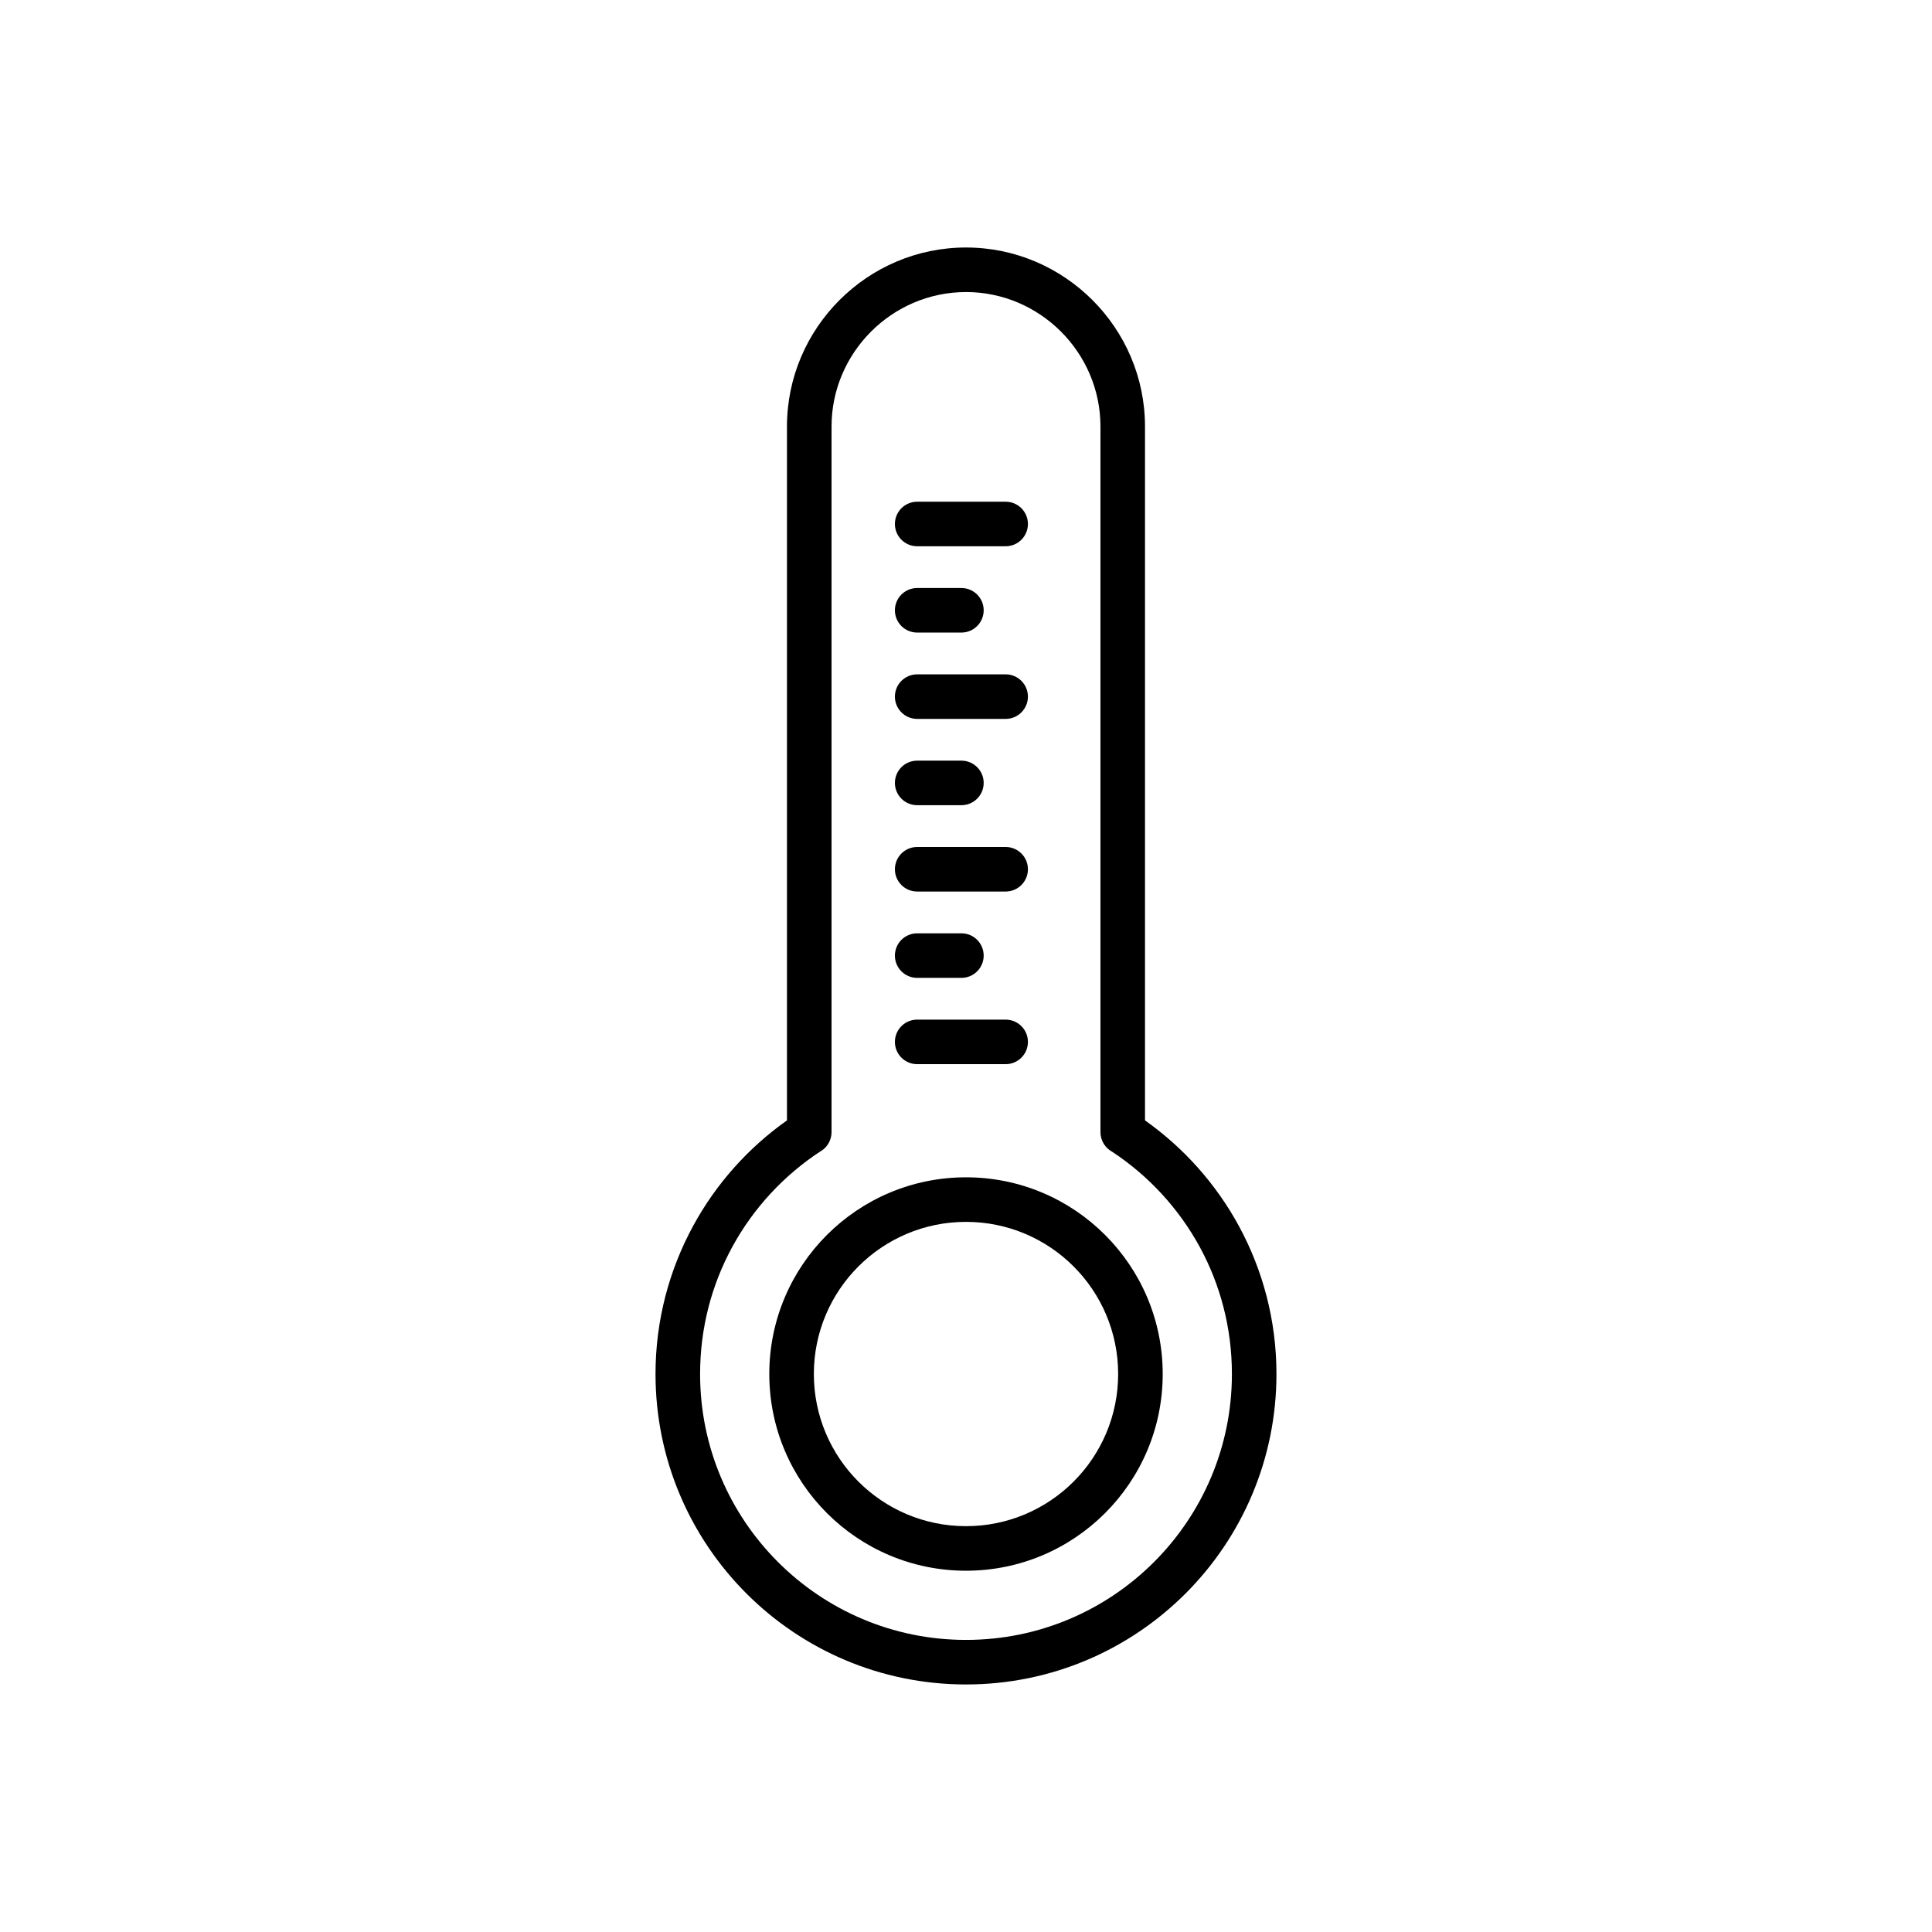
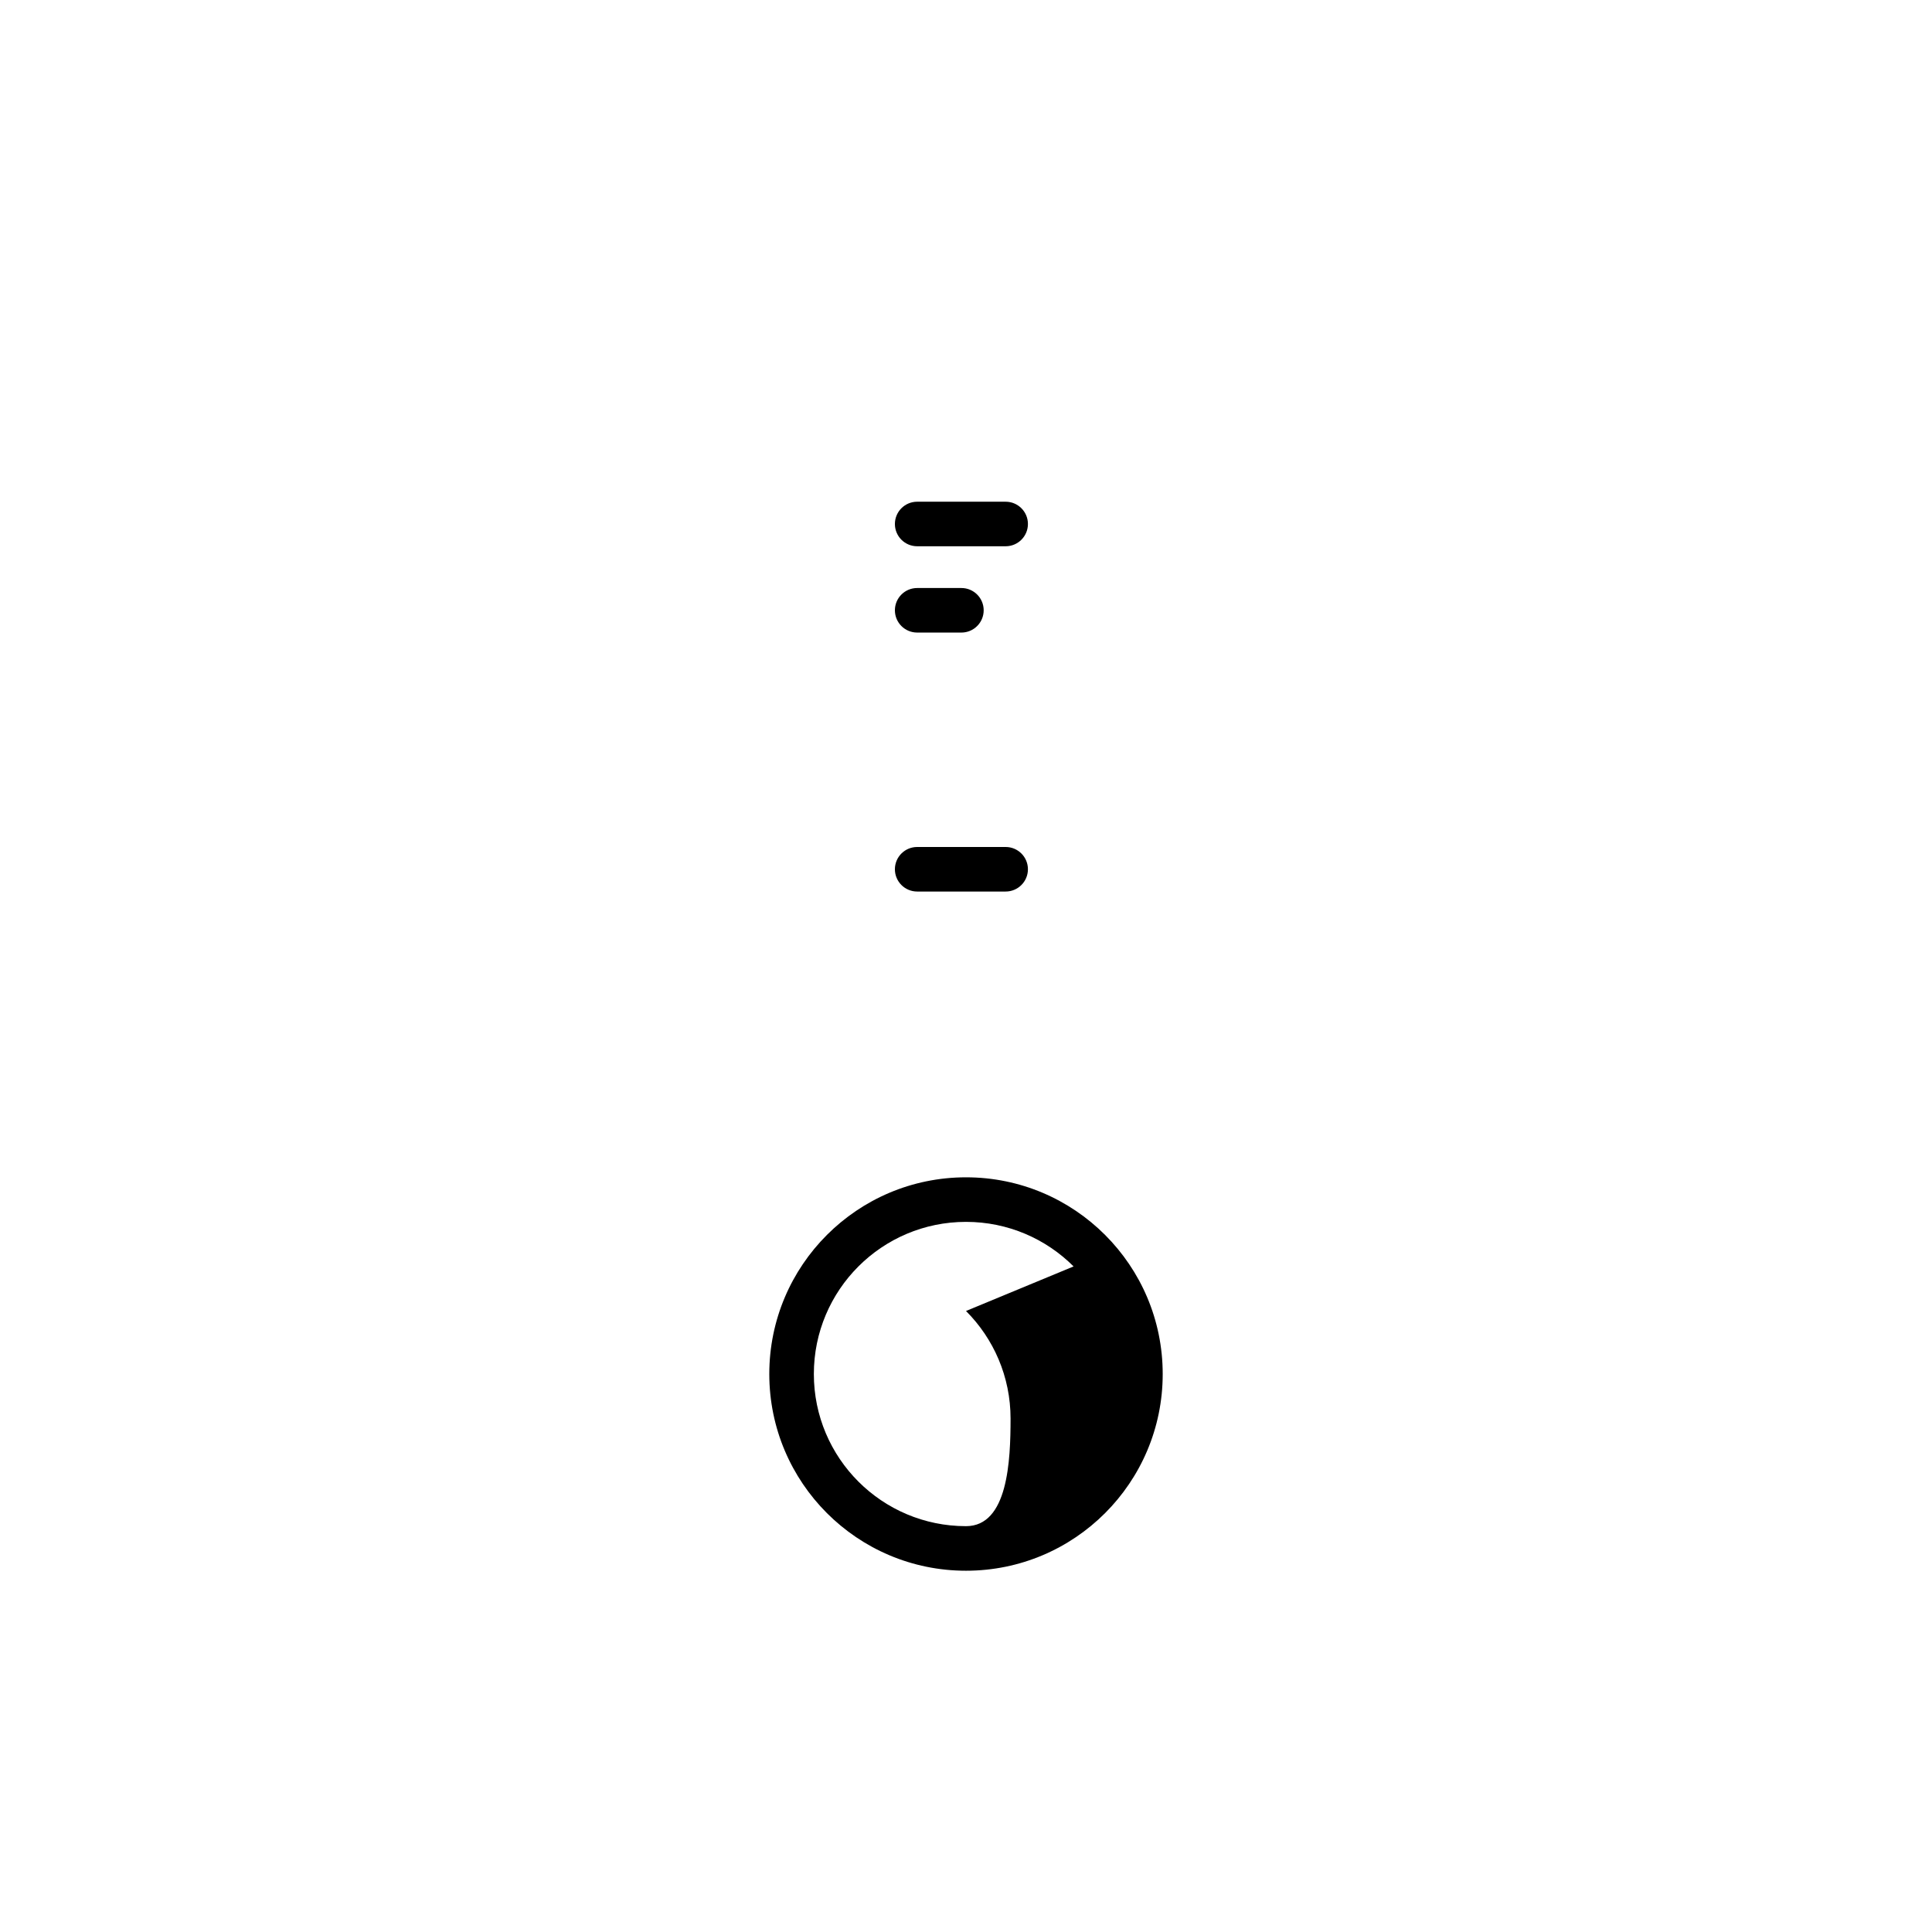
<svg xmlns="http://www.w3.org/2000/svg" fill="#000000" width="800px" height="800px" version="1.1" viewBox="144 144 512 512">
  <g>
-     <path d="m400 456c14.395 0 27.426 5.836 36.859 15.27s15.27 22.465 15.27 36.859-5.836 27.426-15.27 36.859-22.465 15.27-36.859 15.27-27.426-5.836-36.859-15.27-15.27-22.465-15.27-36.859 5.836-27.426 15.27-36.859 22.465-15.27 36.859-15.27zm28.512 23.617c-7.297-7.297-17.379-11.809-28.512-11.809-11.137 0-21.215 4.512-28.512 11.809s-11.809 17.379-11.809 28.512c0 11.137 4.512 21.215 11.809 28.512s17.379 11.809 28.512 11.809c11.137 0 21.215-4.512 28.512-11.809s11.809-17.379 11.809-28.512-4.512-21.215-11.809-28.512z" />
-     <path d="m400 209.59c13.051 0 24.914 5.336 33.508 13.93s13.93 20.457 13.93 33.508v183.89c10.285 7.273 18.824 16.848 24.875 27.977 6.352 11.688 9.961 25.055 9.961 39.227 0 22.719-9.211 43.289-24.098 58.18-14.891 14.891-35.457 24.098-58.18 24.098-22.719 0-43.289-9.211-58.18-24.098-14.891-14.891-24.098-35.457-24.098-58.18 0-14.172 3.609-27.535 9.961-39.227 6.047-11.129 14.59-20.703 24.875-27.977v-183.89c0-13.051 5.336-24.914 13.93-33.508s20.457-13.93 33.508-13.93zm0 11.809c-9.793 0-18.699 4.012-25.16 10.473-6.461 6.461-10.473 15.367-10.473 25.16v186.94c0.016 1.949-0.93 3.867-2.688 5.008l-0.012-0.016c-9.859 6.402-18.02 15.199-23.652 25.562-5.41 9.957-8.484 21.402-8.484 33.598 0 19.461 7.887 37.078 20.641 49.828 12.75 12.75 30.371 20.641 49.828 20.641 19.461 0 37.078-7.887 49.828-20.641s20.641-30.371 20.641-49.828c0-12.199-3.074-23.641-8.484-33.598-5.559-10.227-13.578-18.93-23.266-25.309-1.84-1-3.086-2.949-3.086-5.188v-187c0-9.793-4.012-18.699-10.473-25.16-6.461-6.461-15.367-10.473-25.16-10.473z" />
+     <path d="m400 456c14.395 0 27.426 5.836 36.859 15.27s15.27 22.465 15.27 36.859-5.836 27.426-15.27 36.859-22.465 15.27-36.859 15.27-27.426-5.836-36.859-15.27-15.27-22.465-15.27-36.859 5.836-27.426 15.27-36.859 22.465-15.27 36.859-15.27zm28.512 23.617c-7.297-7.297-17.379-11.809-28.512-11.809-11.137 0-21.215 4.512-28.512 11.809s-11.809 17.379-11.809 28.512c0 11.137 4.512 21.215 11.809 28.512s17.379 11.809 28.512 11.809s11.809-17.379 11.809-28.512-4.512-21.215-11.809-28.512z" />
    <path d="m387.06 276.96c-3.262 0-5.902 2.644-5.902 5.902 0 3.262 2.644 5.902 5.902 5.902h23.449c3.262 0 5.902-2.644 5.902-5.902 0-3.262-2.644-5.902-5.902-5.902z" />
    <path d="m387.06 299.83c-3.262 0-5.902 2.644-5.902 5.902 0 3.262 2.644 5.902 5.902 5.902h11.723c3.262 0 5.902-2.644 5.902-5.902 0-3.262-2.644-5.902-5.902-5.902z" />
-     <path d="m387.06 322.71c-3.262 0-5.902 2.644-5.902 5.902 0 3.262 2.644 5.902 5.902 5.902h23.449c3.262 0 5.902-2.644 5.902-5.902 0-3.262-2.644-5.902-5.902-5.902z" />
-     <path d="m387.06 345.58c-3.262 0-5.902 2.644-5.902 5.902 0 3.262 2.644 5.902 5.902 5.902h11.723c3.262 0 5.902-2.644 5.902-5.902 0-3.262-2.644-5.902-5.902-5.902z" />
    <path d="m387.06 368.46c-3.262 0-5.902 2.644-5.902 5.902 0 3.262 2.644 5.902 5.902 5.902h23.449c3.262 0 5.902-2.644 5.902-5.902 0-3.262-2.644-5.902-5.902-5.902z" />
-     <path d="m387.06 391.34c-3.262 0-5.902 2.644-5.902 5.902 0 3.262 2.644 5.902 5.902 5.902h11.723c3.262 0 5.902-2.644 5.902-5.902 0-3.262-2.644-5.902-5.902-5.902z" />
-     <path d="m387.06 414.21c-3.262 0-5.902 2.644-5.902 5.902 0 3.262 2.644 5.902 5.902 5.902h23.449c3.262 0 5.902-2.644 5.902-5.902 0-3.262-2.644-5.902-5.902-5.902z" />
  </g>
</svg>